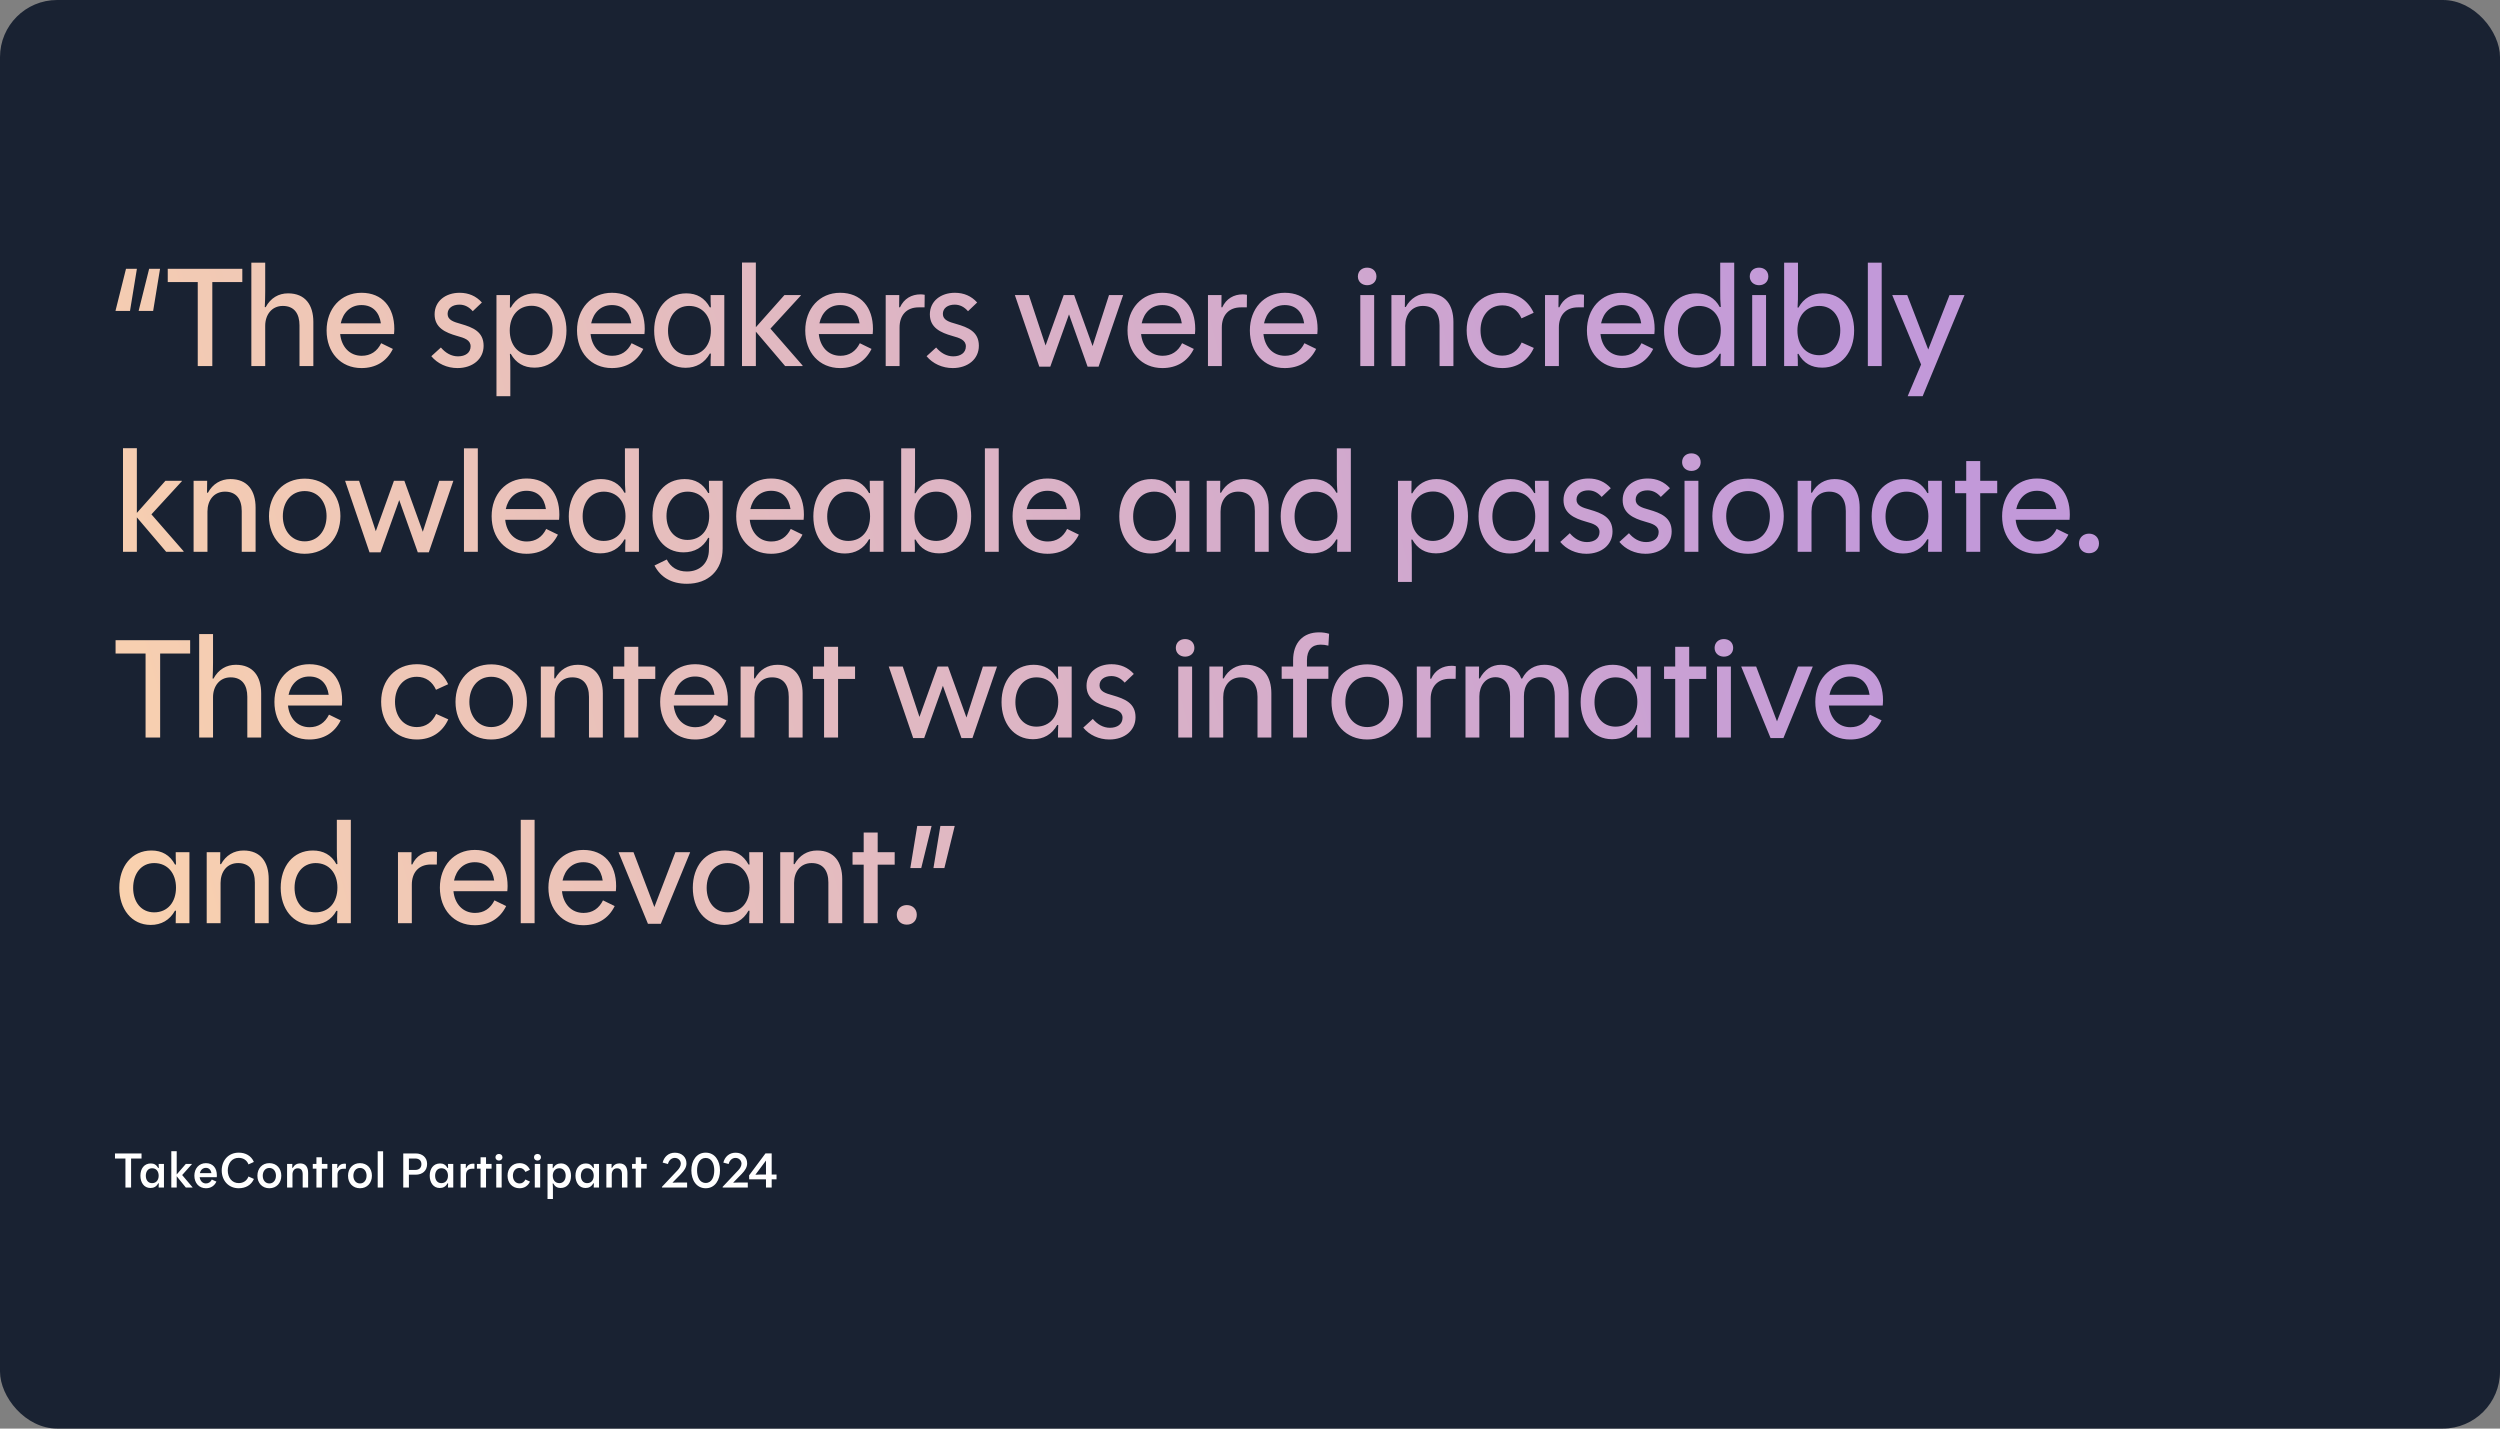
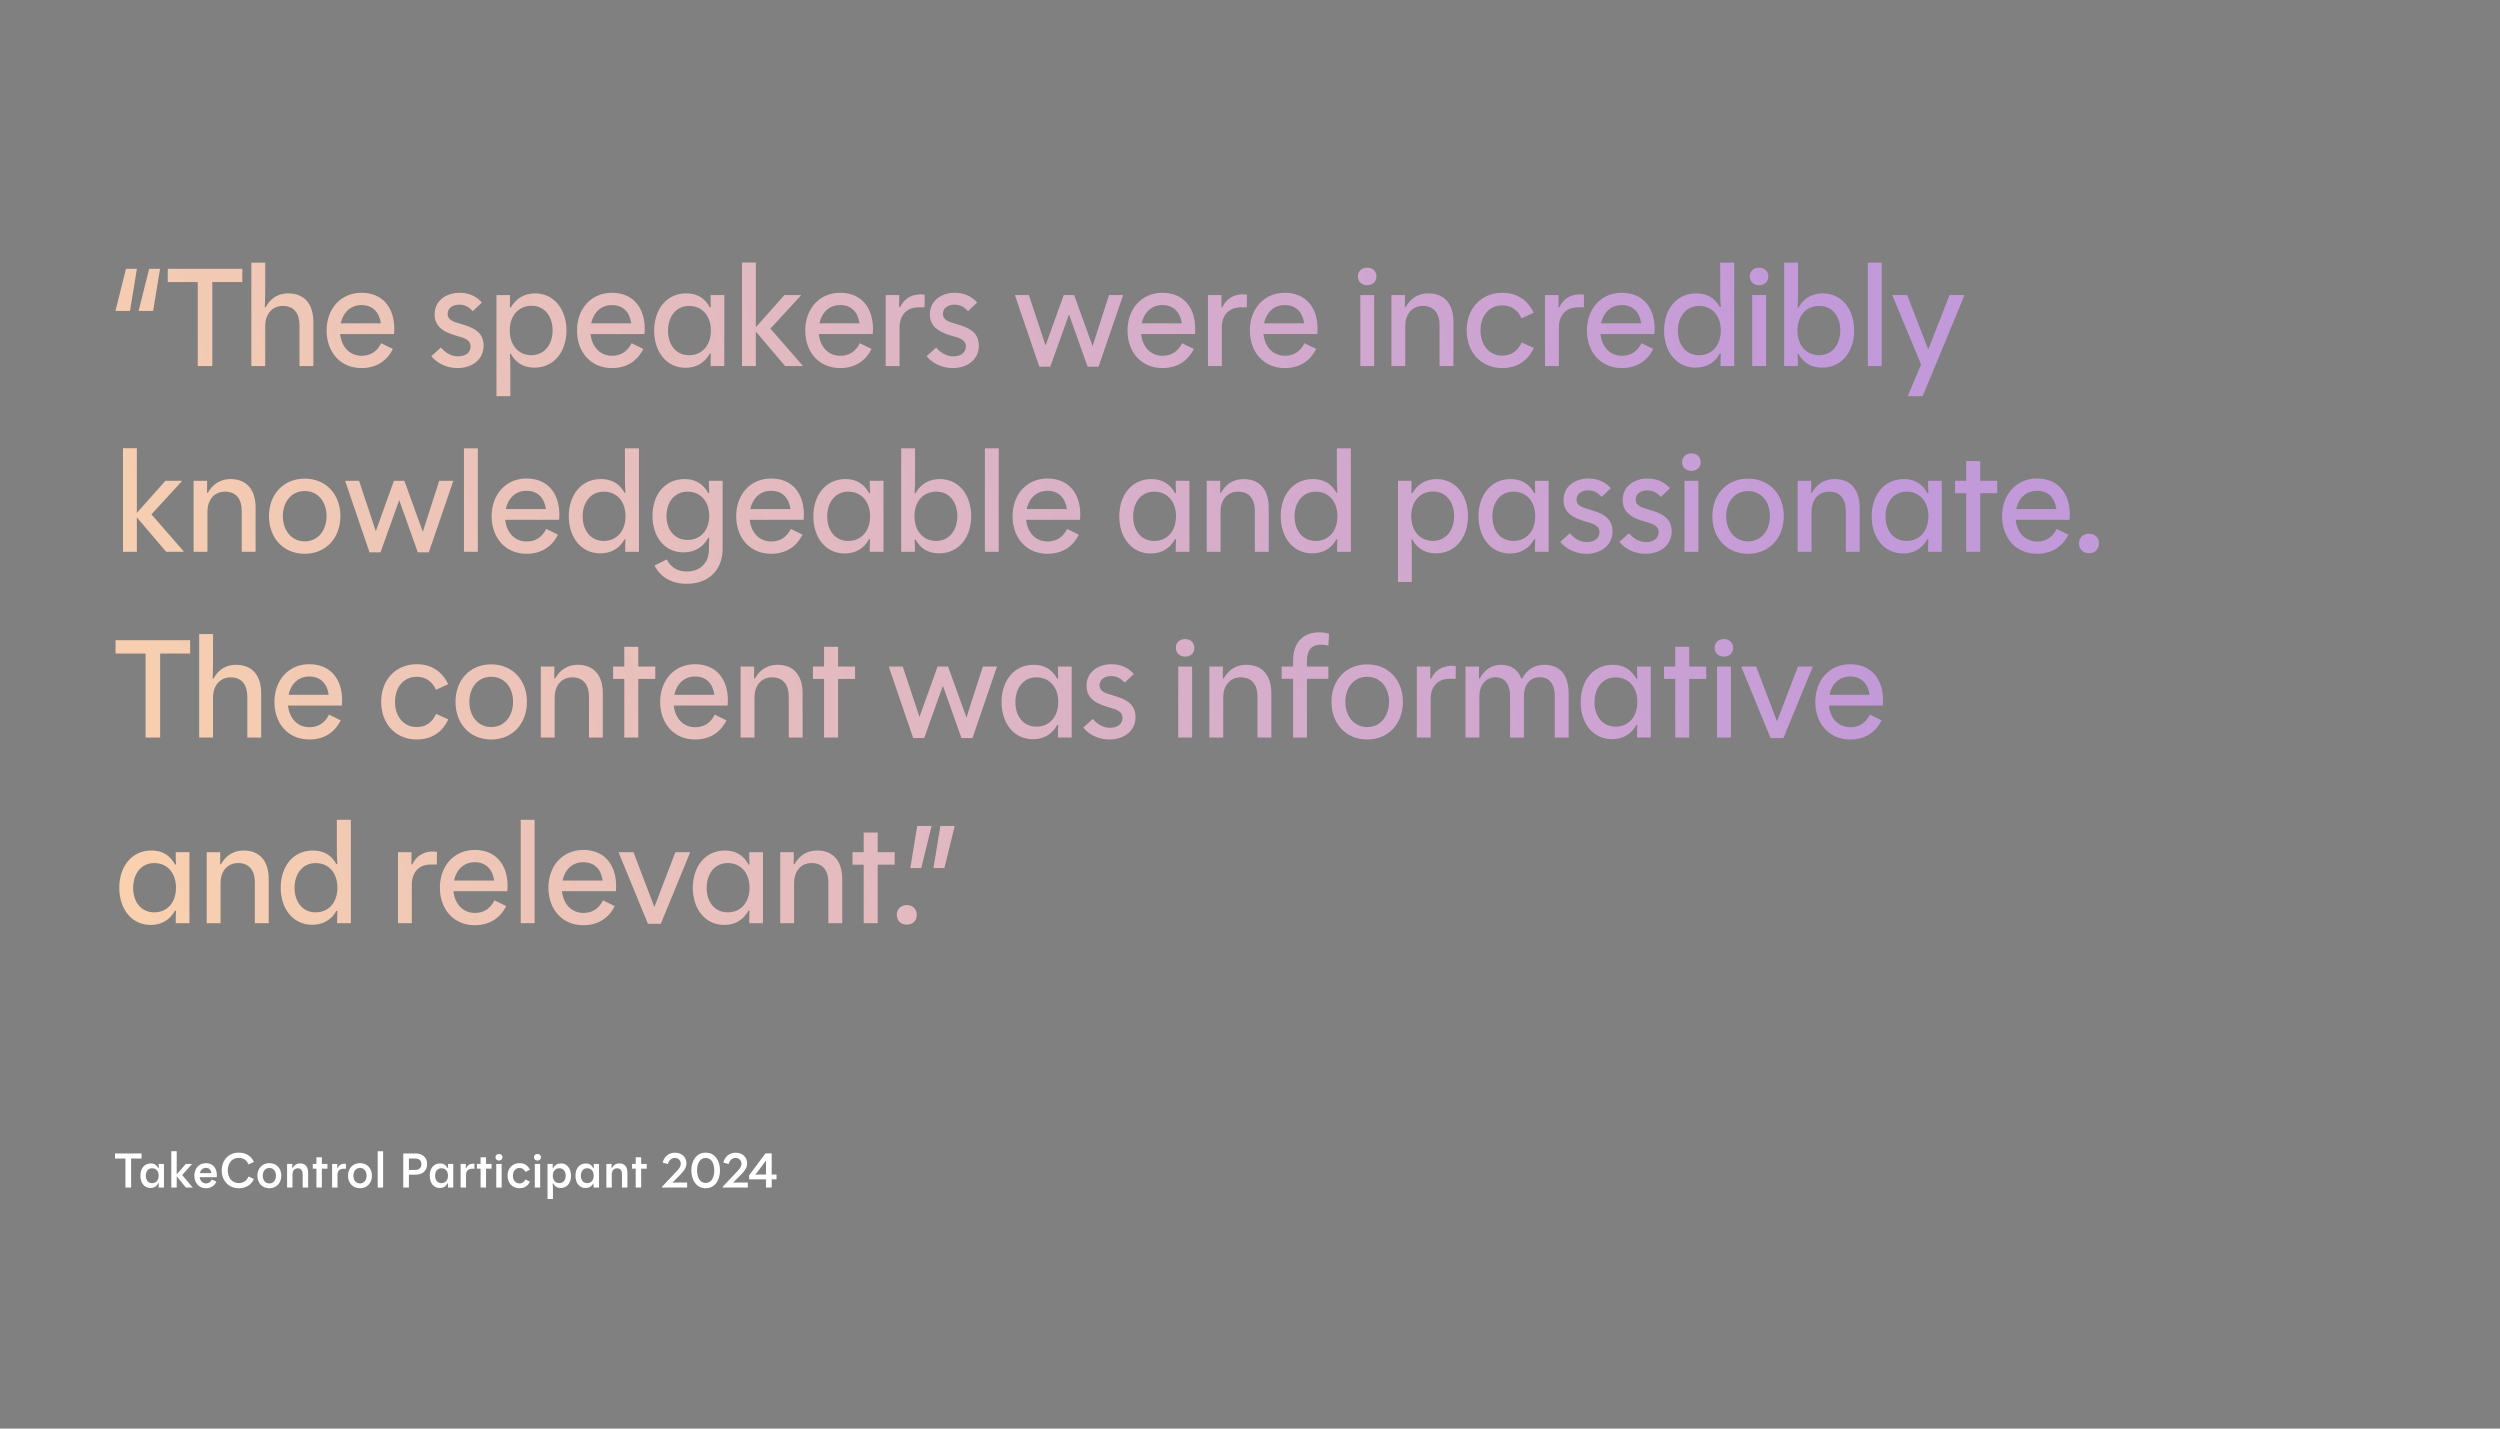
<svg xmlns="http://www.w3.org/2000/svg" width="700" height="400" viewBox="0 0 700 400" fill="none">
  <rect x="0" y="0" width="700" height="400" fill="#808080" stroke="none" />
-   <rect width="700" height="400" rx="16" fill="#192232" />
  <path d="M38.32 75.26V75.34L36.4 87.06H32.36V86.94L35.28 75.26H38.32ZM44.8 75.26V75.34L42.88 87.06H38.84V86.94L41.76 75.26H44.8ZM55.369 102.5V78.98H46.969V75.26H67.849V78.98H59.449V102.5H55.369ZM70.377 102.5V73.54H74.257V81.62C74.257 83.18 74.218 84.5 74.138 85.98L74.377 86.02C75.778 83.42 78.017 82.14 80.657 82.14C85.498 82.14 87.737 85.42 87.737 90.14V102.5H83.858V91.1C83.858 87.86 82.418 85.66 79.177 85.66C76.058 85.66 74.257 88.18 74.257 91.22V102.5H70.377ZM101.207 103.06C95.367 103.06 91.447 98.66 91.447 92.54C91.447 86.46 95.407 81.98 101.207 81.98C107.087 81.98 110.407 86.06 110.407 92.1C110.407 92.62 110.367 93.02 110.327 93.54H95.247C95.607 97.06 97.847 99.62 101.287 99.62C103.767 99.62 105.607 98.38 106.727 96.1L110.007 97.7C108.247 101.26 105.167 103.06 101.207 103.06ZM95.407 90.54H106.647C106.207 87.46 104.407 85.42 101.207 85.42C98.127 85.42 96.047 87.54 95.407 90.54ZM128.09 103.06C125.17 103.06 122.49 101.82 120.77 99.74L123.45 97.3C124.73 98.82 126.37 99.78 128.25 99.78C130.29 99.78 131.77 98.78 131.77 96.98C131.77 95.18 130.01 94.62 127.97 94.06C124.73 93.14 121.69 91.78 121.69 88.02C121.69 84.3 124.77 81.98 128.69 81.98C131.21 81.98 133.33 82.9 134.93 84.7L132.37 87.14C131.33 85.94 130.09 85.3 128.65 85.3C126.73 85.3 125.33 86.26 125.33 87.9C125.33 89.62 127.05 90.14 129.05 90.7C132.37 91.66 135.41 92.86 135.41 96.82C135.41 100.58 132.29 103.06 128.09 103.06ZM139.01 110.94V82.62H142.81C142.81 83.86 142.81 84.86 142.77 86.1L143.01 86.14C144.49 83.5 146.93 82.14 149.81 82.14C155.21 82.14 158.61 86.7 158.61 92.54C158.61 98.46 155.13 102.94 149.65 102.94C146.69 102.94 144.45 101.66 143.01 99.06L142.77 99.1C142.89 100.74 142.89 101.94 142.89 103.62V110.94H139.01ZM148.85 99.46C152.49 99.38 154.73 96.46 154.73 92.5C154.73 88.62 152.49 85.62 148.85 85.62C145.09 85.62 142.73 88.5 142.73 92.54C142.73 96.62 145.13 99.46 148.85 99.46ZM171.324 103.06C165.484 103.06 161.564 98.66 161.564 92.54C161.564 86.46 165.524 81.98 171.324 81.98C177.204 81.98 180.524 86.06 180.524 92.1C180.524 92.62 180.484 93.02 180.444 93.54H165.364C165.724 97.06 167.964 99.62 171.404 99.62C173.884 99.62 175.724 98.38 176.844 96.1L180.124 97.7C178.364 101.26 175.284 103.06 171.324 103.06ZM165.524 90.54H176.764C176.324 87.46 174.524 85.42 171.324 85.42C168.244 85.42 166.164 87.54 165.524 90.54ZM191.966 102.98C186.566 102.98 183.166 98.46 183.166 92.58C183.166 86.62 186.646 82.14 192.166 82.14C195.126 82.14 197.326 83.42 198.766 86.06H199.046C198.966 84.82 198.966 83.9 198.966 82.62H202.806V102.5H198.966C198.966 101.18 198.966 100.3 199.046 99.02L198.766 98.98C197.286 101.66 194.886 102.98 191.966 102.98ZM192.926 99.46C196.686 99.46 199.046 96.62 199.046 92.54C199.046 88.5 196.686 85.66 192.926 85.66C189.286 85.66 187.046 88.66 187.046 92.62C187.046 96.54 189.286 99.46 192.926 99.46ZM219.84 102.5L211.64 92.86V102.5H207.76V73.5H211.64V91.62L219.64 82.62H224.24V82.74L215.72 92.02L224.72 102.34V102.5H219.84ZM235.23 103.06C229.39 103.06 225.47 98.66 225.47 92.54C225.47 86.46 229.43 81.98 235.23 81.98C241.11 81.98 244.43 86.06 244.43 92.1C244.43 92.62 244.39 93.02 244.35 93.54H229.27C229.63 97.06 231.87 99.62 235.31 99.62C237.79 99.62 239.63 98.38 240.75 96.1L244.03 97.7C242.27 101.26 239.19 103.06 235.23 103.06ZM229.43 90.54H240.67C240.23 87.46 238.43 85.42 235.23 85.42C232.15 85.42 230.07 87.54 229.43 90.54ZM247.995 102.5V82.62H251.795C251.795 83.86 251.795 84.82 251.755 86.02L251.995 86.06C253.115 83.62 255.235 82.42 257.755 82.42C258.155 82.42 258.475 82.46 258.915 82.54L258.875 86.06C258.275 86.06 257.795 86.06 257.235 86.06C253.755 86.06 251.875 88.34 251.875 91.7V102.5H247.995ZM266.762 103.06C263.842 103.06 261.162 101.82 259.442 99.74L262.122 97.3C263.402 98.82 265.042 99.78 266.922 99.78C268.962 99.78 270.442 98.78 270.442 96.98C270.442 95.18 268.682 94.62 266.642 94.06C263.402 93.14 260.362 91.78 260.362 88.02C260.362 84.3 263.442 81.98 267.362 81.98C269.882 81.98 272.002 82.9 273.602 84.7L271.042 87.14C270.002 85.94 268.762 85.3 267.322 85.3C265.402 85.3 264.002 86.26 264.002 87.9C264.002 89.62 265.722 90.14 267.722 90.7C271.042 91.66 274.082 92.86 274.082 96.82C274.082 100.58 270.962 103.06 266.762 103.06ZM291.002 102.66L284.162 82.62H288.082L292.762 96.74L297.842 82.62H300.762L305.922 96.9L310.522 82.62H314.482L307.602 102.66H304.522L299.322 88.02L294.082 102.66H291.002ZM325.465 103.06C319.625 103.06 315.705 98.66 315.705 92.54C315.705 86.46 319.665 81.98 325.465 81.98C331.345 81.98 334.665 86.06 334.665 92.1C334.665 92.62 334.625 93.02 334.585 93.54H319.505C319.865 97.06 322.105 99.62 325.545 99.62C328.025 99.62 329.865 98.38 330.985 96.1L334.265 97.7C332.505 101.26 329.425 103.06 325.465 103.06ZM319.665 90.54H330.905C330.465 87.46 328.665 85.42 325.465 85.42C322.385 85.42 320.305 87.54 319.665 90.54ZM338.229 102.5V82.62H342.029C342.029 83.86 342.029 84.82 341.989 86.02L342.229 86.06C343.349 83.62 345.469 82.42 347.989 82.42C348.389 82.42 348.709 82.46 349.149 82.54L349.109 86.06C348.509 86.06 348.029 86.06 347.469 86.06C343.989 86.06 342.109 88.34 342.109 91.7V102.5H338.229ZM359.723 103.06C353.883 103.06 349.963 98.66 349.963 92.54C349.963 86.46 353.923 81.98 359.723 81.98C365.603 81.98 368.923 86.06 368.923 92.1C368.923 92.62 368.883 93.02 368.843 93.54H353.763C354.123 97.06 356.363 99.62 359.803 99.62C362.283 99.62 364.123 98.38 365.243 96.1L368.523 97.7C366.763 101.26 363.683 103.06 359.723 103.06ZM353.923 90.54H365.163C364.723 87.46 362.923 85.42 359.723 85.42C356.643 85.42 354.563 87.54 353.923 90.54ZM380.885 102.5V82.62H384.765V102.5H380.885ZM382.805 79.86C381.325 79.86 380.205 78.86 380.205 77.42C380.205 75.94 381.285 74.94 382.805 74.94C384.325 74.94 385.405 75.94 385.405 77.42C385.405 78.86 384.325 79.86 382.805 79.86ZM389.596 102.5V82.62H393.396C393.396 83.86 393.396 84.74 393.356 85.94L393.596 85.98C394.956 83.5 397.196 82.14 399.916 82.14C404.716 82.14 406.956 85.42 406.956 90.14V102.5H403.076V91.1C403.076 87.78 401.556 85.66 398.396 85.66C395.236 85.66 393.476 88.14 393.476 91.22V102.5H389.596ZM420.666 103.06C414.706 103.06 410.666 98.62 410.666 92.5C410.666 86.42 414.666 81.98 420.666 81.98C424.706 81.98 427.786 84.02 429.426 87.58L426.026 89.14C425.026 86.9 423.186 85.5 420.666 85.5C416.866 85.5 414.546 88.54 414.546 92.5C414.546 96.5 416.866 99.58 420.666 99.58C423.226 99.58 425.026 98.14 426.066 95.9L429.466 97.42C427.826 101.02 424.746 103.06 420.666 103.06ZM432.604 102.5V82.62H436.404C436.404 83.86 436.404 84.82 436.364 86.02L436.604 86.06C437.724 83.62 439.844 82.42 442.364 82.42C442.764 82.42 443.084 82.46 443.524 82.54L443.484 86.06C442.884 86.06 442.404 86.06 441.844 86.06C438.364 86.06 436.484 88.34 436.484 91.7V102.5H432.604ZM454.098 103.06C448.258 103.06 444.338 98.66 444.338 92.54C444.338 86.46 448.298 81.98 454.098 81.98C459.978 81.98 463.298 86.06 463.298 92.1C463.298 92.62 463.258 93.02 463.218 93.54H448.138C448.498 97.06 450.738 99.62 454.178 99.62C456.658 99.62 458.498 98.38 459.618 96.1L462.898 97.7C461.138 101.26 458.058 103.06 454.098 103.06ZM448.298 90.54H459.538C459.098 87.46 457.298 85.42 454.098 85.42C451.018 85.42 448.938 87.54 448.298 90.54ZM474.739 102.94C469.379 102.94 465.939 98.42 465.939 92.58C465.939 86.62 469.379 82.14 474.939 82.14C477.819 82.14 480.139 83.34 481.539 85.98L481.819 85.94C481.659 84.3 481.659 83.18 481.659 81.46V73.54H485.579V102.5H481.739C481.739 101.26 481.739 100.3 481.819 99.06L481.539 99.02C480.099 101.66 477.699 102.94 474.739 102.94ZM475.699 99.46C479.459 99.46 481.819 96.62 481.819 92.54C481.819 88.46 479.459 85.66 475.699 85.66C472.059 85.7 469.819 88.66 469.819 92.58C469.819 96.5 472.059 99.46 475.699 99.46ZM490.612 102.5V82.62H494.492V102.5H490.612ZM492.532 79.86C491.052 79.86 489.932 78.86 489.932 77.42C489.932 75.94 491.012 74.94 492.532 74.94C494.052 74.94 495.132 75.94 495.132 77.42C495.132 78.86 494.052 79.86 492.532 79.86ZM510.197 102.94C507.237 102.94 504.997 101.7 503.557 99.06L503.317 99.1C503.397 100.3 503.397 101.22 503.397 102.5H499.557V73.54H503.437V81.46C503.437 83.38 503.437 84.3 503.317 86.1L503.557 86.14C505.037 83.46 507.437 82.14 510.357 82.14C515.757 82.14 519.157 86.62 519.157 92.54C519.157 98.5 515.677 102.94 510.197 102.94ZM509.397 99.46C513.077 99.42 515.277 96.42 515.277 92.5C515.277 88.58 513.037 85.66 509.397 85.66C505.637 85.66 503.277 88.46 503.277 92.54C503.277 96.62 505.637 99.46 509.397 99.46ZM522.995 102.5V73.54H526.875V102.5H522.995ZM534.145 110.94L537.905 102.06L529.825 82.62H534.025L539.905 97.86L545.865 82.62H550.065L538.345 110.94H534.145ZM46.52 154.5L38.32 144.86V154.5H34.44V125.5H38.32V143.62L46.32 134.62H50.92V134.74L42.4 144.02L51.4 154.34V154.5H46.52ZM54.206 154.5V134.62H58.006C58.006 135.86 58.006 136.74 57.966 137.94L58.206 137.98C59.566 135.5 61.806 134.14 64.526 134.14C69.326 134.14 71.566 137.42 71.566 142.14V154.5H67.686V143.1C67.686 139.78 66.166 137.66 63.006 137.66C59.846 137.66 58.086 140.14 58.086 143.22V154.5H54.206ZM85.315 155.06C79.315 155.06 75.315 150.58 75.315 144.54C75.315 138.46 79.315 134.02 85.315 134.02C91.315 134.02 95.315 138.46 95.315 144.5C95.315 150.58 91.315 155.06 85.315 155.06ZM85.315 151.58C89.115 151.58 91.435 148.42 91.435 144.5C91.435 140.58 89.115 137.5 85.315 137.5C81.515 137.5 79.195 140.58 79.195 144.54C79.195 148.42 81.555 151.58 85.315 151.58ZM103.463 154.66L96.623 134.62H100.543L105.223 148.74L110.303 134.62H113.223L118.383 148.9L122.983 134.62H126.943L120.063 154.66H116.983L111.783 140.02L106.543 154.66H103.463ZM129.909 154.5V125.54H133.789V154.5H129.909ZM147.418 155.06C141.578 155.06 137.658 150.66 137.658 144.54C137.658 138.46 141.618 133.98 147.418 133.98C153.298 133.98 156.618 138.06 156.618 144.1C156.618 144.62 156.578 145.02 156.538 145.54H141.458C141.818 149.06 144.058 151.62 147.498 151.62C149.978 151.62 151.818 150.38 152.938 148.1L156.218 149.7C154.458 153.26 151.378 155.06 147.418 155.06ZM141.618 142.54H152.858C152.418 139.46 150.618 137.42 147.418 137.42C144.338 137.42 142.258 139.54 141.618 142.54ZM168.059 154.94C162.699 154.94 159.259 150.42 159.259 144.58C159.259 138.62 162.699 134.14 168.259 134.14C171.139 134.14 173.459 135.34 174.859 137.98L175.139 137.94C174.979 136.3 174.979 135.18 174.979 133.46V125.54H178.899V154.5H175.059C175.059 153.26 175.059 152.3 175.139 151.06L174.859 151.02C173.419 153.66 171.019 154.94 168.059 154.94ZM169.019 151.46C172.779 151.46 175.139 148.62 175.139 144.54C175.139 140.46 172.779 137.66 169.019 137.66C165.379 137.7 163.139 140.66 163.139 144.58C163.139 148.5 165.379 151.46 169.019 151.46ZM192.337 163.46C187.937 163.46 184.937 161.58 183.257 158.34L186.697 156.66C187.777 158.82 189.697 160.02 192.337 160.02C196.097 160.02 198.497 157.54 198.497 153.9C198.497 152.62 198.537 151.86 198.577 150.62L198.297 150.58C196.897 153.26 194.457 154.66 191.377 154.66C185.977 154.66 182.697 150.22 182.697 144.42C182.697 138.58 186.097 134.14 191.697 134.14C194.657 134.14 196.857 135.42 198.297 138.06L198.577 138.02C198.537 136.86 198.497 135.9 198.497 134.62H202.337V153.58C202.337 159.74 198.297 163.46 192.337 163.46ZM192.497 151.18C196.217 151.18 198.577 148.42 198.577 144.46C198.577 140.46 196.257 137.66 192.497 137.66C188.817 137.7 186.617 140.62 186.617 144.5C186.617 148.3 188.857 151.18 192.497 151.18ZM215.894 155.06C210.054 155.06 206.134 150.66 206.134 144.54C206.134 138.46 210.094 133.98 215.894 133.98C221.774 133.98 225.094 138.06 225.094 144.1C225.094 144.62 225.054 145.02 225.014 145.54H209.934C210.294 149.06 212.534 151.62 215.974 151.62C218.454 151.62 220.294 150.38 221.414 148.1L224.694 149.7C222.934 153.26 219.854 155.06 215.894 155.06ZM210.094 142.54H221.334C220.894 139.46 219.094 137.42 215.894 137.42C212.814 137.42 210.734 139.54 210.094 142.54ZM236.536 154.98C231.136 154.98 227.736 150.46 227.736 144.58C227.736 138.62 231.216 134.14 236.736 134.14C239.696 134.14 241.896 135.42 243.336 138.06H243.616C243.536 136.82 243.536 135.9 243.536 134.62H247.376V154.5H243.536C243.536 153.18 243.536 152.3 243.616 151.02L243.336 150.98C241.856 153.66 239.456 154.98 236.536 154.98ZM237.496 151.46C241.256 151.46 243.616 148.62 243.616 144.54C243.616 140.5 241.256 137.66 237.496 137.66C233.856 137.66 231.616 140.66 231.616 144.62C231.616 148.54 233.856 151.46 237.496 151.46ZM262.971 154.94C260.011 154.94 257.771 153.7 256.331 151.06L256.091 151.1C256.171 152.3 256.171 153.22 256.171 154.5H252.331V125.54H256.211V133.46C256.211 135.38 256.211 136.3 256.091 138.1L256.331 138.14C257.811 135.46 260.211 134.14 263.131 134.14C268.531 134.14 271.931 138.62 271.931 144.54C271.931 150.5 268.451 154.94 262.971 154.94ZM262.171 151.46C265.851 151.42 268.051 148.42 268.051 144.5C268.051 140.58 265.811 137.66 262.171 137.66C258.411 137.66 256.051 140.46 256.051 144.54C256.051 148.62 258.411 151.46 262.171 151.46ZM275.768 154.5V125.54H279.648V154.5H275.768ZM293.277 155.06C287.437 155.06 283.517 150.66 283.517 144.54C283.517 138.46 287.477 133.98 293.277 133.98C299.157 133.98 302.477 138.06 302.477 144.1C302.477 144.62 302.437 145.02 302.397 145.54H287.317C287.677 149.06 289.917 151.62 293.357 151.62C295.837 151.62 297.677 150.38 298.797 148.1L302.077 149.7C300.317 153.26 297.237 155.06 293.277 155.06ZM287.477 142.54H298.717C298.277 139.46 296.477 137.42 293.277 137.42C290.197 137.42 288.117 139.54 287.477 142.54ZM322.2 154.98C316.8 154.98 313.4 150.46 313.4 144.58C313.4 138.62 316.88 134.14 322.4 134.14C325.36 134.14 327.56 135.42 329 138.06H329.28C329.2 136.82 329.2 135.9 329.2 134.62H333.04V154.5H329.2C329.2 153.18 329.2 152.3 329.28 151.02L329 150.98C327.52 153.66 325.12 154.98 322.2 154.98ZM323.16 151.46C326.92 151.46 329.28 148.62 329.28 144.54C329.28 140.5 326.92 137.66 323.16 137.66C319.52 137.66 317.28 140.66 317.28 144.62C317.28 148.54 319.52 151.46 323.16 151.46ZM337.878 154.5V134.62H341.678C341.678 135.86 341.678 136.74 341.638 137.94L341.878 137.98C343.238 135.5 345.478 134.14 348.198 134.14C352.998 134.14 355.238 137.42 355.238 142.14V154.5H351.358V143.1C351.358 139.78 349.838 137.66 346.678 137.66C343.518 137.66 341.758 140.14 341.758 143.22V154.5H337.878ZM367.395 154.94C362.035 154.94 358.595 150.42 358.595 144.58C358.595 138.62 362.035 134.14 367.595 134.14C370.475 134.14 372.795 135.34 374.195 137.98L374.475 137.94C374.315 136.3 374.315 135.18 374.315 133.46V125.54H378.235V154.5H374.395C374.395 153.26 374.395 152.3 374.475 151.06L374.195 151.02C372.755 153.66 370.355 154.94 367.395 154.94ZM368.355 151.46C372.115 151.46 374.475 148.62 374.475 144.54C374.475 140.46 372.115 137.66 368.355 137.66C364.715 137.7 362.475 140.66 362.475 144.58C362.475 148.5 364.715 151.46 368.355 151.46ZM391.432 162.94V134.62H395.232C395.232 135.86 395.232 136.86 395.192 138.1L395.432 138.14C396.912 135.5 399.352 134.14 402.232 134.14C407.632 134.14 411.032 138.7 411.032 144.54C411.032 150.46 407.552 154.94 402.072 154.94C399.112 154.94 396.872 153.66 395.432 151.06L395.192 151.1C395.312 152.74 395.312 153.94 395.312 155.62V162.94H391.432ZM401.272 151.46C404.912 151.38 407.152 148.46 407.152 144.5C407.152 140.62 404.912 137.62 401.272 137.62C397.512 137.62 395.152 140.5 395.152 144.54C395.152 148.62 397.552 151.46 401.272 151.46ZM422.786 154.98C417.386 154.98 413.986 150.46 413.986 144.58C413.986 138.62 417.466 134.14 422.986 134.14C425.946 134.14 428.146 135.42 429.586 138.06H429.866C429.786 136.82 429.786 135.9 429.786 134.62H433.626V154.5H429.786C429.786 153.18 429.786 152.3 429.866 151.02L429.586 150.98C428.106 153.66 425.706 154.98 422.786 154.98ZM423.746 151.46C427.506 151.46 429.866 148.62 429.866 144.54C429.866 140.5 427.506 137.66 423.746 137.66C420.106 137.66 417.866 140.66 417.866 144.62C417.866 148.54 420.106 151.46 423.746 151.46ZM444.183 155.06C441.263 155.06 438.583 153.82 436.863 151.74L439.543 149.3C440.823 150.82 442.463 151.78 444.343 151.78C446.383 151.78 447.863 150.78 447.863 148.98C447.863 147.18 446.103 146.62 444.063 146.06C440.823 145.14 437.783 143.78 437.783 140.02C437.783 136.3 440.863 133.98 444.783 133.98C447.303 133.98 449.423 134.9 451.023 136.7L448.463 139.14C447.423 137.94 446.183 137.3 444.743 137.3C442.823 137.3 441.423 138.26 441.423 139.9C441.423 141.62 443.143 142.14 445.143 142.7C448.463 143.66 451.503 144.86 451.503 148.82C451.503 152.58 448.383 155.06 444.183 155.06ZM460.746 155.06C457.826 155.06 455.146 153.82 453.426 151.74L456.106 149.3C457.386 150.82 459.026 151.78 460.906 151.78C462.946 151.78 464.426 150.78 464.426 148.98C464.426 147.18 462.666 146.62 460.626 146.06C457.386 145.14 454.346 143.78 454.346 140.02C454.346 136.3 457.426 133.98 461.346 133.98C463.866 133.98 465.986 134.9 467.586 136.7L465.026 139.14C463.986 137.94 462.746 137.3 461.306 137.3C459.386 137.3 457.986 138.26 457.986 139.9C457.986 141.62 459.706 142.14 461.706 142.7C465.026 143.66 468.066 144.86 468.066 148.82C468.066 152.58 464.946 155.06 460.746 155.06ZM471.667 154.5V134.62H475.547V154.5H471.667ZM473.587 131.86C472.107 131.86 470.987 130.86 470.987 129.42C470.987 127.94 472.067 126.94 473.587 126.94C475.107 126.94 476.187 127.94 476.187 129.42C476.187 130.86 475.107 131.86 473.587 131.86ZM489.456 155.06C483.456 155.06 479.456 150.58 479.456 144.54C479.456 138.46 483.456 134.02 489.456 134.02C495.456 134.02 499.456 138.46 499.456 144.5C499.456 150.58 495.456 155.06 489.456 155.06ZM489.456 151.58C493.256 151.58 495.576 148.42 495.576 144.5C495.576 140.58 493.256 137.5 489.456 137.5C485.656 137.5 483.336 140.58 483.336 144.54C483.336 148.42 485.696 151.58 489.456 151.58ZM503.346 154.5V134.62H507.146C507.146 135.86 507.146 136.74 507.106 137.94L507.346 137.98C508.706 135.5 510.946 134.14 513.666 134.14C518.466 134.14 520.706 137.42 520.706 142.14V154.5H516.826V143.1C516.826 139.78 515.306 137.66 512.146 137.66C508.986 137.66 507.226 140.14 507.226 143.22V154.5H503.346ZM532.864 154.98C527.464 154.98 524.064 150.46 524.064 144.58C524.064 138.62 527.544 134.14 533.064 134.14C536.024 134.14 538.224 135.42 539.664 138.06H539.944C539.864 136.82 539.864 135.9 539.864 134.62H543.704V154.5H539.864C539.864 153.18 539.864 152.3 539.944 151.02L539.664 150.98C538.184 153.66 535.784 154.98 532.864 154.98ZM533.824 151.46C537.584 151.46 539.944 148.62 539.944 144.54C539.944 140.5 537.584 137.66 533.824 137.66C530.184 137.66 527.944 140.66 527.944 144.62C527.944 148.54 530.184 151.46 533.824 151.46ZM550.542 154.5V138.1H547.422V134.62H550.542V129.1H554.462V134.62H559.222V138.1H554.462V154.5H550.542ZM570.348 155.06C564.508 155.06 560.588 150.66 560.588 144.54C560.588 138.46 564.548 133.98 570.348 133.98C576.228 133.98 579.548 138.06 579.548 144.1C579.548 144.62 579.508 145.02 579.468 145.54H564.388C564.748 149.06 566.988 151.62 570.428 151.62C572.908 151.62 574.748 150.38 575.868 148.1L579.148 149.7C577.388 153.26 574.308 155.06 570.348 155.06ZM564.548 142.54H575.788C575.348 139.46 573.548 137.42 570.348 137.42C567.268 137.42 565.188 139.54 564.548 142.54ZM584.917 154.9C583.277 154.9 582.117 153.78 582.117 152.14C582.117 150.54 583.317 149.42 584.917 149.42C586.557 149.42 587.717 150.54 587.717 152.14C587.717 153.78 586.597 154.9 584.917 154.9ZM40.76 206.5V182.98H32.36V179.26H53.24V182.98H44.84V206.5H40.76ZM55.768 206.5V177.54H59.648V185.62C59.648 187.18 59.608 188.5 59.528 189.98L59.768 190.02C61.168 187.42 63.408 186.14 66.048 186.14C70.888 186.14 73.128 189.42 73.128 194.14V206.5H69.248V195.1C69.248 191.86 67.808 189.66 64.568 189.66C61.448 189.66 59.648 192.18 59.648 195.22V206.5H55.768ZM86.597 207.06C80.757 207.06 76.838 202.66 76.838 196.54C76.838 190.46 80.797 185.98 86.597 185.98C92.478 185.98 95.797 190.06 95.797 196.1C95.797 196.62 95.757 197.02 95.718 197.54H80.638C80.998 201.06 83.237 203.62 86.677 203.62C89.157 203.62 90.998 202.38 92.118 200.1L95.397 201.7C93.638 205.26 90.558 207.06 86.597 207.06ZM80.797 194.54H92.037C91.597 191.46 89.797 189.42 86.597 189.42C83.517 189.42 81.438 191.54 80.797 194.54ZM116.72 207.06C110.76 207.06 106.72 202.62 106.72 196.5C106.72 190.42 110.72 185.98 116.72 185.98C120.76 185.98 123.84 188.02 125.48 191.58L122.08 193.14C121.08 190.9 119.24 189.5 116.72 189.5C112.92 189.5 110.6 192.54 110.6 196.5C110.6 200.5 112.92 203.58 116.72 203.58C119.28 203.58 121.08 202.14 122.12 199.9L125.52 201.42C123.88 205.02 120.8 207.06 116.72 207.06ZM137.542 207.06C131.542 207.06 127.542 202.58 127.542 196.54C127.542 190.46 131.542 186.02 137.542 186.02C143.542 186.02 147.542 190.46 147.542 196.5C147.542 202.58 143.542 207.06 137.542 207.06ZM137.542 203.58C141.342 203.58 143.662 200.42 143.662 196.5C143.662 192.58 141.342 189.5 137.542 189.5C133.742 189.5 131.422 192.58 131.422 196.54C131.422 200.42 133.782 203.58 137.542 203.58ZM151.432 206.5V186.62H155.232C155.232 187.86 155.232 188.74 155.192 189.94L155.432 189.98C156.792 187.5 159.032 186.14 161.752 186.14C166.552 186.14 168.792 189.42 168.792 194.14V206.5H164.912V195.1C164.912 191.78 163.392 189.66 160.232 189.66C157.072 189.66 155.312 192.14 155.312 195.22V206.5H151.432ZM174.799 206.5V190.1H171.679V186.62H174.799V181.1H178.719V186.62H183.479V190.1H178.719V206.5H174.799ZM194.605 207.06C188.765 207.06 184.845 202.66 184.845 196.54C184.845 190.46 188.805 185.98 194.605 185.98C200.485 185.98 203.805 190.06 203.805 196.1C203.805 196.62 203.765 197.02 203.725 197.54H188.645C189.005 201.06 191.245 203.62 194.685 203.62C197.165 203.62 199.005 202.38 200.125 200.1L203.405 201.7C201.645 205.26 198.565 207.06 194.605 207.06ZM188.805 194.54H200.045C199.605 191.46 197.805 189.42 194.605 189.42C191.525 189.42 189.445 191.54 188.805 194.54ZM207.37 206.5V186.62H211.17C211.17 187.86 211.17 188.74 211.13 189.94L211.37 189.98C212.73 187.5 214.97 186.14 217.69 186.14C222.49 186.14 224.73 189.42 224.73 194.14V206.5H220.85V195.1C220.85 191.78 219.33 189.66 216.17 189.66C213.01 189.66 211.25 192.14 211.25 195.22V206.5H207.37ZM230.737 206.5V190.1H227.617V186.62H230.737V181.1H234.657V186.62H239.417V190.1H234.657V206.5H230.737ZM255.689 206.66L248.849 186.62H252.769L257.449 200.74L262.529 186.62H265.449L270.609 200.9L275.209 186.62H279.169L272.289 206.66H269.209L264.009 192.02L258.769 206.66H255.689ZM289.231 206.98C283.831 206.98 280.431 202.46 280.431 196.58C280.431 190.62 283.911 186.14 289.431 186.14C292.391 186.14 294.591 187.42 296.031 190.06H296.311C296.231 188.82 296.231 187.9 296.231 186.62H300.071V206.5H296.231C296.231 205.18 296.231 204.3 296.311 203.02L296.031 202.98C294.551 205.66 292.151 206.98 289.231 206.98ZM290.191 203.46C293.951 203.46 296.311 200.62 296.311 196.54C296.311 192.5 293.951 189.66 290.191 189.66C286.551 189.66 284.311 192.66 284.311 196.62C284.311 200.54 286.551 203.46 290.191 203.46ZM310.629 207.06C307.709 207.06 305.029 205.82 303.309 203.74L305.989 201.3C307.269 202.82 308.909 203.78 310.789 203.78C312.829 203.78 314.309 202.78 314.309 200.98C314.309 199.18 312.549 198.62 310.509 198.06C307.269 197.14 304.229 195.78 304.229 192.02C304.229 188.3 307.309 185.98 311.229 185.98C313.749 185.98 315.869 186.9 317.469 188.7L314.909 191.14C313.869 189.94 312.629 189.3 311.189 189.3C309.269 189.3 307.869 190.26 307.869 191.9C307.869 193.62 309.589 194.14 311.589 194.7C314.909 195.66 317.949 196.86 317.949 200.82C317.949 204.58 314.829 207.06 310.629 207.06ZM329.909 206.5V186.62H333.789V206.5H329.909ZM331.829 183.86C330.349 183.86 329.229 182.86 329.229 181.42C329.229 179.94 330.309 178.94 331.829 178.94C333.349 178.94 334.429 179.94 334.429 181.42C334.429 182.86 333.349 183.86 331.829 183.86ZM338.62 206.5V186.62H342.42C342.42 187.86 342.42 188.74 342.38 189.94L342.62 189.98C343.98 187.5 346.22 186.14 348.94 186.14C353.74 186.14 355.98 189.42 355.98 194.14V206.5H352.1V195.1C352.1 191.78 350.58 189.66 347.42 189.66C344.26 189.66 342.5 192.14 342.5 195.22V206.5H338.62ZM362.067 206.5V190.06H358.867V186.62H362.067V184.9C362.067 179.9 364.907 177.06 369.307 177.06C370.347 177.06 371.227 177.18 372.147 177.46L371.947 180.78C371.187 180.58 370.467 180.5 369.747 180.5C367.347 180.5 365.947 182.02 365.947 184.86V186.62H371.947V190.06H365.947V206.5H362.067ZM382.815 207.06C376.815 207.06 372.815 202.58 372.815 196.54C372.815 190.46 376.815 186.02 382.815 186.02C388.815 186.02 392.815 190.46 392.815 196.5C392.815 202.58 388.815 207.06 382.815 207.06ZM382.815 203.58C386.615 203.58 388.935 200.42 388.935 196.5C388.935 192.58 386.615 189.5 382.815 189.5C379.015 189.5 376.695 192.58 376.695 196.54C376.695 200.42 379.055 203.58 382.815 203.58ZM396.706 206.5V186.62H400.506C400.506 187.86 400.506 188.82 400.466 190.02L400.706 190.06C401.826 187.62 403.946 186.42 406.466 186.42C406.866 186.42 407.186 186.46 407.626 186.54L407.586 190.06C406.986 190.06 406.506 190.06 405.946 190.06C402.466 190.06 400.586 192.34 400.586 195.7V206.5H396.706ZM410.338 206.5V186.62H414.138C414.138 187.86 414.138 188.7 414.098 189.94L414.338 189.98C415.658 187.54 417.618 186.14 420.298 186.14C423.138 186.14 425.098 187.58 425.938 189.98H426.218C427.538 187.46 429.698 186.14 432.418 186.14C437.258 186.14 439.218 189.54 439.218 194.22V206.5H435.338V194.9C435.338 191.74 433.978 189.62 431.138 189.62C428.178 189.62 426.698 191.98 426.698 194.94V206.5H422.818V194.9C422.818 191.74 421.418 189.62 418.738 189.62C415.938 189.62 414.218 192.02 414.218 194.98V206.5H410.338ZM451.38 206.98C445.98 206.98 442.58 202.46 442.58 196.58C442.58 190.62 446.06 186.14 451.58 186.14C454.54 186.14 456.74 187.42 458.18 190.06H458.46C458.38 188.82 458.38 187.9 458.38 186.62H462.22V206.5H458.38C458.38 205.18 458.38 204.3 458.46 203.02L458.18 202.98C456.7 205.66 454.3 206.98 451.38 206.98ZM452.34 203.46C456.1 203.46 458.46 200.62 458.46 196.54C458.46 192.5 456.1 189.66 452.34 189.66C448.7 189.66 446.46 192.66 446.46 196.62C446.46 200.54 448.7 203.46 452.34 203.46ZM469.057 206.5V190.1H465.937V186.62H469.057V181.1H472.977V186.62H477.737V190.1H472.977V206.5H469.057ZM480.768 206.5V186.62H484.648V206.5H480.768ZM482.688 183.86C481.208 183.86 480.088 182.86 480.088 181.42C480.088 179.94 481.168 178.94 482.688 178.94C484.208 178.94 485.288 179.94 485.288 181.42C485.288 182.86 484.208 183.86 482.688 183.86ZM495.759 206.66L487.559 186.7V186.62H491.719L497.559 201.98L503.439 186.62H507.559V186.7L499.359 206.66H495.759ZM518.043 207.06C512.203 207.06 508.283 202.66 508.283 196.54C508.283 190.46 512.243 185.98 518.043 185.98C523.923 185.98 527.243 190.06 527.243 196.1C527.243 196.62 527.203 197.02 527.163 197.54H512.083C512.443 201.06 514.683 203.62 518.123 203.62C520.603 203.62 522.443 202.38 523.563 200.1L526.843 201.7C525.083 205.26 522.003 207.06 518.043 207.06ZM512.243 194.54H523.483C523.043 191.46 521.243 189.42 518.043 189.42C514.963 189.42 512.883 191.54 512.243 194.54ZM42.2 258.98C36.8 258.98 33.4 254.46 33.4 248.58C33.4 242.62 36.88 238.14 42.4 238.14C45.36 238.14 47.56 239.42 49 242.06H49.28C49.2 240.82 49.2 239.9 49.2 238.62H53.04V258.5H49.2C49.2 257.18 49.2 256.3 49.28 255.02L49 254.98C47.52 257.66 45.12 258.98 42.2 258.98ZM43.16 255.46C46.92 255.46 49.28 252.62 49.28 248.54C49.28 244.5 46.92 241.66 43.16 241.66C39.52 241.66 37.28 244.66 37.28 248.62C37.28 252.54 39.52 255.46 43.16 255.46ZM57.877 258.5V238.62H61.678C61.678 239.86 61.678 240.74 61.638 241.94L61.877 241.98C63.237 239.5 65.478 238.14 68.198 238.14C72.998 238.14 75.237 241.42 75.237 246.14V258.5H71.358V247.1C71.358 243.78 69.838 241.66 66.677 241.66C63.517 241.66 61.758 244.14 61.758 247.22V258.5H57.877ZM87.395 258.94C82.035 258.94 78.595 254.42 78.595 248.58C78.595 242.62 82.035 238.14 87.595 238.14C90.475 238.14 92.795 239.34 94.195 241.98L94.475 241.94C94.315 240.3 94.315 239.18 94.315 237.46V229.54H98.235V258.5H94.395C94.395 257.26 94.395 256.3 94.475 255.06L94.195 255.02C92.755 257.66 90.355 258.94 87.395 258.94ZM88.355 255.46C92.115 255.46 94.475 252.62 94.475 248.54C94.475 244.46 92.115 241.66 88.355 241.66C84.715 241.7 82.475 244.66 82.475 248.58C82.475 252.5 84.715 255.46 88.355 255.46ZM111.432 258.5V238.62H115.232C115.232 239.86 115.232 240.82 115.192 242.02L115.432 242.06C116.552 239.62 118.672 238.42 121.192 238.42C121.592 238.42 121.912 238.46 122.352 238.54L122.312 242.06C121.712 242.06 121.232 242.06 120.672 242.06C117.192 242.06 115.312 244.34 115.312 247.7V258.5H111.432ZM132.926 259.06C127.086 259.06 123.166 254.66 123.166 248.54C123.166 242.46 127.126 237.98 132.926 237.98C138.806 237.98 142.126 242.06 142.126 248.1C142.126 248.62 142.086 249.02 142.046 249.54H126.966C127.326 253.06 129.566 255.62 133.006 255.62C135.486 255.62 137.326 254.38 138.446 252.1L141.726 253.7C139.966 257.26 136.886 259.06 132.926 259.06ZM127.126 246.54H138.366C137.926 243.46 136.126 241.42 132.926 241.42C129.846 241.42 127.766 243.54 127.126 246.54ZM145.807 258.5V229.54H149.687V258.5H145.807ZM163.316 259.06C157.476 259.06 153.556 254.66 153.556 248.54C153.556 242.46 157.516 237.98 163.316 237.98C169.196 237.98 172.516 242.06 172.516 248.1C172.516 248.62 172.476 249.02 172.436 249.54H157.356C157.716 253.06 159.956 255.62 163.396 255.62C165.876 255.62 167.716 254.38 168.836 252.1L172.116 253.7C170.356 257.26 167.276 259.06 163.316 259.06ZM157.516 246.54H168.756C168.316 243.46 166.516 241.42 163.316 241.42C160.236 241.42 158.156 243.54 157.516 246.54ZM181.423 258.66L173.223 238.7V238.62H177.383L183.223 253.98L189.103 238.62H193.223V238.7L185.023 258.66H181.423ZM202.786 258.98C197.386 258.98 193.986 254.46 193.986 248.58C193.986 242.62 197.466 238.14 202.986 238.14C205.946 238.14 208.146 239.42 209.586 242.06H209.866C209.786 240.82 209.786 239.9 209.786 238.62H213.626V258.5H209.786C209.786 257.18 209.786 256.3 209.866 255.02L209.586 254.98C208.106 257.66 205.706 258.98 202.786 258.98ZM203.746 255.46C207.506 255.46 209.866 252.62 209.866 248.54C209.866 244.5 207.506 241.66 203.746 241.66C200.106 241.66 197.866 244.66 197.866 248.62C197.866 252.54 200.106 255.46 203.746 255.46ZM218.463 258.5V238.62H222.263C222.263 239.86 222.263 240.74 222.223 241.94L222.463 241.98C223.823 239.5 226.063 238.14 228.783 238.14C233.583 238.14 235.823 241.42 235.823 246.14V258.5H231.943V247.1C231.943 243.78 230.423 241.66 227.263 241.66C224.103 241.66 222.343 244.14 222.343 247.22V258.5H218.463ZM241.831 258.5V242.1H238.711V238.62H241.831V233.1H245.751V238.62H250.511V242.1H245.751V258.5H241.831ZM253.901 258.9C252.261 258.9 251.101 257.78 251.101 256.14C251.101 254.54 252.301 253.42 253.901 253.42C255.541 253.42 256.701 254.54 256.701 256.14C256.701 257.78 255.581 258.9 253.901 258.9ZM261.386 243.06V242.94L263.306 231.26H267.306V231.34L264.426 243.06H261.386ZM254.906 243.06V242.94L256.826 231.26H260.826V231.34L257.946 243.06H254.906Z" fill="url(#paint0_linear_1559_6486)" />
-   <path d="M35.122 332.5V324.38H32.196V322.966H39.63V324.38H36.704V332.5H35.122ZM42.115 332.64C40.309 332.64 39.315 331.086 39.315 329.196C39.315 327.25 40.337 325.766 42.241 325.766C43.137 325.766 43.809 326.158 44.313 327.054L44.467 327.026C44.425 326.634 44.425 326.298 44.425 325.906H45.909V332.5H44.425C44.425 332.094 44.425 331.744 44.467 331.352L44.313 331.31C43.809 332.262 43.067 332.64 42.115 332.64ZM42.577 331.282C43.739 331.282 44.425 330.414 44.425 329.196C44.425 327.964 43.739 327.11 42.577 327.11C41.457 327.11 40.827 328.006 40.827 329.21C40.827 330.4 41.457 331.282 42.577 331.282ZM52.026 332.5L49.478 329.35V332.5H47.966V322.336H49.478V328.846L52.026 325.906H53.734V325.962L51.004 329.014L53.916 332.444V332.5H52.026ZM57.656 332.71C55.738 332.71 54.422 331.24 54.422 329.196C54.422 327.18 55.724 325.682 57.656 325.682C59.588 325.682 60.722 327.054 60.722 329.07C60.722 329.266 60.708 329.42 60.694 329.616H55.906C56.046 330.624 56.69 331.366 57.656 331.366C58.426 331.366 58.986 330.96 59.308 330.274L60.596 330.848C60.036 332.066 59 332.71 57.656 332.71ZM55.962 328.482H59.21C59.056 327.614 58.552 326.998 57.656 326.998C56.76 326.998 56.172 327.614 55.962 328.482ZM66.829 332.71C64.015 332.71 62.083 330.582 62.083 327.726C62.083 324.87 64.015 322.742 66.829 322.742C68.747 322.742 70.343 323.61 71.085 325.346L69.573 326.032C69.125 324.842 68.103 324.198 66.829 324.198C64.939 324.184 63.777 325.738 63.777 327.726C63.777 329.714 64.939 331.268 66.829 331.268C68.117 331.268 69.125 330.61 69.573 329.42L71.099 330.106C70.343 331.842 68.761 332.71 66.829 332.71ZM75.418 332.71C73.416 332.71 72.072 331.24 72.072 329.21C72.072 327.166 73.416 325.682 75.418 325.682C77.434 325.682 78.764 327.152 78.764 329.196C78.764 331.226 77.434 332.71 75.418 332.71ZM75.418 331.366C76.58 331.366 77.266 330.414 77.266 329.196C77.266 327.978 76.58 327.026 75.418 327.026C74.27 327.026 73.57 327.978 73.57 329.21C73.57 330.414 74.27 331.366 75.418 331.366ZM80.382 332.5V325.906H81.852C81.852 326.284 81.852 326.606 81.824 326.984L81.964 327.012C82.454 326.144 83.168 325.752 84.022 325.752C85.576 325.752 86.276 326.788 86.276 328.412V332.5H84.75V328.804C84.75 327.754 84.33 327.124 83.378 327.124C82.426 327.124 81.894 327.866 81.894 328.818V332.5H80.382ZM88.598 332.5V327.222H87.576V325.906H88.598V324.03H90.124V325.906H91.678V327.222H90.124V332.5H88.598ZM92.987 332.5V325.906H94.457C94.457 326.298 94.457 326.634 94.429 327.026L94.569 327.054C94.933 326.2 95.647 325.822 96.473 325.822C96.613 325.822 96.711 325.836 96.865 325.864L96.851 327.25C96.641 327.25 96.417 327.25 96.193 327.25C95.101 327.25 94.499 327.866 94.499 328.944V332.5H92.987ZM100.793 332.71C98.791 332.71 97.447 331.24 97.447 329.21C97.447 327.166 98.791 325.682 100.793 325.682C102.809 325.682 104.139 327.152 104.139 329.196C104.139 331.226 102.809 332.71 100.793 332.71ZM100.793 331.366C101.955 331.366 102.641 330.414 102.641 329.196C102.641 327.978 101.955 327.026 100.793 327.026C99.645 327.026 98.945 327.978 98.945 329.21C98.945 330.414 99.645 331.366 100.793 331.366ZM105.757 332.5V322.35H107.269V332.5H105.757ZM112.912 332.5V322.966H116.412C118.288 322.966 119.59 324.128 119.59 325.892C119.59 327.796 118.316 328.916 116.342 328.916H114.494V332.5H112.912ZM114.494 327.586H116.23C117.434 327.586 117.994 326.9 117.994 325.976C117.994 325.066 117.476 324.38 116.23 324.38H114.494V327.586ZM123.12 332.64C121.314 332.64 120.32 331.086 120.32 329.196C120.32 327.25 121.342 325.766 123.246 325.766C124.142 325.766 124.814 326.158 125.318 327.054L125.472 327.026C125.43 326.634 125.43 326.298 125.43 325.906H126.914V332.5H125.43C125.43 332.094 125.43 331.744 125.472 331.352L125.318 331.31C124.814 332.262 124.072 332.64 123.12 332.64ZM123.582 331.282C124.744 331.282 125.43 330.414 125.43 329.196C125.43 327.964 124.744 327.11 123.582 327.11C122.462 327.11 121.832 328.006 121.832 329.21C121.832 330.4 122.462 331.282 123.582 331.282ZM128.972 332.5V325.906H130.442C130.442 326.298 130.442 326.634 130.414 327.026L130.554 327.054C130.918 326.2 131.632 325.822 132.458 325.822C132.598 325.822 132.696 325.836 132.85 325.864L132.836 327.25C132.626 327.25 132.402 327.25 132.178 327.25C131.086 327.25 130.484 327.866 130.484 328.944V332.5H128.972ZM134.562 332.5V327.222H133.54V325.906H134.562V324.03H136.088V325.906H137.642V327.222H136.088V332.5H134.562ZM138.952 332.5V325.906H140.464V332.5H138.952ZM139.708 324.954C139.148 324.954 138.728 324.59 138.728 324.03C138.728 323.47 139.148 323.106 139.708 323.106C140.254 323.106 140.688 323.47 140.688 324.03C140.688 324.59 140.254 324.954 139.708 324.954ZM145.473 332.71C143.471 332.71 142.113 331.24 142.113 329.196C142.113 327.166 143.471 325.682 145.473 325.682C146.817 325.682 147.839 326.34 148.385 327.544L147.111 328.132C146.789 327.446 146.243 327.026 145.473 327.026C144.311 327.026 143.611 327.978 143.611 329.196C143.611 330.414 144.325 331.366 145.473 331.366C146.243 331.366 146.789 330.946 147.111 330.26L148.399 330.848C147.839 332.052 146.817 332.71 145.473 332.71ZM149.739 332.5V325.906H151.251V332.5H149.739ZM150.495 324.954C149.935 324.954 149.515 324.59 149.515 324.03C149.515 323.47 149.935 323.106 150.495 323.106C151.041 323.106 151.475 323.47 151.475 324.03C151.475 324.59 151.041 324.954 150.495 324.954ZM153.307 335.72V325.906H154.777C154.777 326.312 154.777 326.648 154.749 327.054L154.889 327.082C155.393 326.144 156.149 325.752 157.087 325.752C158.879 325.752 159.887 327.334 159.887 329.224C159.887 331.142 158.865 332.64 156.961 332.64C156.065 332.64 155.393 332.262 154.889 331.352L154.749 331.38C154.819 332.052 154.819 332.57 154.819 333.242V335.72H153.307ZM156.639 331.282C157.731 331.268 158.389 330.386 158.389 329.182C158.389 328.006 157.745 327.11 156.639 327.11C155.477 327.11 154.777 327.992 154.777 329.196C154.777 330.428 155.477 331.282 156.639 331.282ZM163.931 332.64C162.125 332.64 161.131 331.086 161.131 329.196C161.131 327.25 162.153 325.766 164.057 325.766C164.953 325.766 165.625 326.158 166.129 327.054L166.283 327.026C166.241 326.634 166.241 326.298 166.241 325.906H167.725V332.5H166.241C166.241 332.094 166.241 331.744 166.283 331.352L166.129 331.31C165.625 332.262 164.883 332.64 163.931 332.64ZM164.393 331.282C165.555 331.282 166.241 330.414 166.241 329.196C166.241 327.964 165.555 327.11 164.393 327.11C163.273 327.11 162.643 328.006 162.643 329.21C162.643 330.4 163.273 331.282 164.393 331.282ZM169.782 332.5V325.906H171.252C171.252 326.284 171.252 326.606 171.224 326.984L171.364 327.012C171.854 326.144 172.568 325.752 173.422 325.752C174.976 325.752 175.676 326.788 175.676 328.412V332.5H174.15V328.804C174.15 327.754 173.73 327.124 172.778 327.124C171.826 327.124 171.294 327.866 171.294 328.818V332.5H169.782ZM177.998 332.5V327.222H176.976V325.906H177.998V324.03H179.524V325.906H181.078V327.222H179.524V332.5H177.998ZM185.374 332.5L185.318 332.346L189.7 327.698C190.232 327.138 190.624 326.494 190.624 325.822C190.624 324.94 189.91 324.212 188.944 324.212C188.076 324.212 187.292 324.828 187.026 325.92L185.542 325.528C185.934 323.946 187.152 322.756 188.972 322.756C190.96 322.756 192.206 324.044 192.206 325.724C192.206 326.802 191.646 327.712 190.68 328.706C189.882 329.518 189.084 330.33 188.272 331.156C188.832 331.128 189.392 331.1 190.106 331.1H192.388V332.5H185.374ZM197.597 332.71C194.965 332.71 193.579 330.372 193.579 327.698C193.579 325.038 194.979 322.742 197.597 322.742C200.201 322.742 201.601 325.038 201.601 327.698C201.601 330.386 200.215 332.71 197.597 332.71ZM197.597 331.226C199.319 331.226 199.991 329.504 199.991 327.698C199.991 325.92 199.291 324.226 197.597 324.226C195.875 324.226 195.175 325.92 195.175 327.698C195.175 329.504 195.875 331.226 197.597 331.226ZM202.368 332.5L202.312 332.346L206.694 327.698C207.226 327.138 207.618 326.494 207.618 325.822C207.618 324.94 206.904 324.212 205.938 324.212C205.07 324.212 204.286 324.828 204.02 325.92L202.536 325.528C202.928 323.946 204.146 322.756 205.966 322.756C207.954 322.756 209.2 324.044 209.2 325.724C209.2 326.802 208.64 327.712 207.674 328.706C206.876 329.518 206.078 330.33 205.266 331.156C205.826 331.128 206.386 331.1 207.1 331.1H209.382V332.5H202.368ZM214.475 332.5V330.204H209.771L209.743 329.112L214.335 322.952H216.071V328.874H217.429V330.204H216.071V332.5H214.475ZM214.475 328.874V324.954L211.507 328.93C211.927 328.888 212.347 328.874 212.795 328.874H214.475Z" fill="white" />
+   <path d="M35.122 332.5V324.38H32.196V322.966H39.63V324.38H36.704V332.5H35.122ZM42.115 332.64C40.309 332.64 39.315 331.086 39.315 329.196C39.315 327.25 40.337 325.766 42.241 325.766C43.137 325.766 43.809 326.158 44.313 327.054L44.467 327.026C44.425 326.634 44.425 326.298 44.425 325.906H45.909V332.5H44.425C44.425 332.094 44.425 331.744 44.467 331.352L44.313 331.31C43.809 332.262 43.067 332.64 42.115 332.64ZM42.577 331.282C43.739 331.282 44.425 330.414 44.425 329.196C44.425 327.964 43.739 327.11 42.577 327.11C41.457 327.11 40.827 328.006 40.827 329.21C40.827 330.4 41.457 331.282 42.577 331.282ZM52.026 332.5L49.478 329.35V332.5H47.966V322.336H49.478V328.846L52.026 325.906H53.734V325.962L51.004 329.014L53.916 332.444V332.5H52.026ZM57.656 332.71C55.738 332.71 54.422 331.24 54.422 329.196C54.422 327.18 55.724 325.682 57.656 325.682C59.588 325.682 60.722 327.054 60.722 329.07C60.722 329.266 60.708 329.42 60.694 329.616H55.906C56.046 330.624 56.69 331.366 57.656 331.366C58.426 331.366 58.986 330.96 59.308 330.274L60.596 330.848C60.036 332.066 59 332.71 57.656 332.71ZM55.962 328.482H59.21C59.056 327.614 58.552 326.998 57.656 326.998C56.76 326.998 56.172 327.614 55.962 328.482ZM66.829 332.71C64.015 332.71 62.083 330.582 62.083 327.726C62.083 324.87 64.015 322.742 66.829 322.742C68.747 322.742 70.343 323.61 71.085 325.346L69.573 326.032C69.125 324.842 68.103 324.198 66.829 324.198C64.939 324.184 63.777 325.738 63.777 327.726C63.777 329.714 64.939 331.268 66.829 331.268C68.117 331.268 69.125 330.61 69.573 329.42L71.099 330.106C70.343 331.842 68.761 332.71 66.829 332.71ZM75.418 332.71C73.416 332.71 72.072 331.24 72.072 329.21C72.072 327.166 73.416 325.682 75.418 325.682C77.434 325.682 78.764 327.152 78.764 329.196C78.764 331.226 77.434 332.71 75.418 332.71ZM75.418 331.366C76.58 331.366 77.266 330.414 77.266 329.196C77.266 327.978 76.58 327.026 75.418 327.026C74.27 327.026 73.57 327.978 73.57 329.21C73.57 330.414 74.27 331.366 75.418 331.366ZM80.382 332.5V325.906H81.852C81.852 326.284 81.852 326.606 81.824 326.984L81.964 327.012C82.454 326.144 83.168 325.752 84.022 325.752C85.576 325.752 86.276 326.788 86.276 328.412V332.5H84.75V328.804C84.75 327.754 84.33 327.124 83.378 327.124C82.426 327.124 81.894 327.866 81.894 328.818V332.5H80.382ZM88.598 332.5V327.222H87.576V325.906H88.598V324.03H90.124V325.906H91.678V327.222H90.124V332.5H88.598ZM92.987 332.5V325.906H94.457C94.457 326.298 94.457 326.634 94.429 327.026L94.569 327.054C94.933 326.2 95.647 325.822 96.473 325.822C96.613 325.822 96.711 325.836 96.865 325.864L96.851 327.25C96.641 327.25 96.417 327.25 96.193 327.25C95.101 327.25 94.499 327.866 94.499 328.944V332.5H92.987ZM100.793 332.71C98.791 332.71 97.447 331.24 97.447 329.21C97.447 327.166 98.791 325.682 100.793 325.682C102.809 325.682 104.139 327.152 104.139 329.196C104.139 331.226 102.809 332.71 100.793 332.71ZM100.793 331.366C101.955 331.366 102.641 330.414 102.641 329.196C102.641 327.978 101.955 327.026 100.793 327.026C99.645 327.026 98.945 327.978 98.945 329.21C98.945 330.414 99.645 331.366 100.793 331.366ZM105.757 332.5V322.35H107.269V332.5H105.757ZM112.912 332.5V322.966H116.412C118.288 322.966 119.59 324.128 119.59 325.892C119.59 327.796 118.316 328.916 116.342 328.916H114.494V332.5H112.912ZM114.494 327.586H116.23C117.434 327.586 117.994 326.9 117.994 325.976C117.994 325.066 117.476 324.38 116.23 324.38H114.494V327.586ZM123.12 332.64C121.314 332.64 120.32 331.086 120.32 329.196C120.32 327.25 121.342 325.766 123.246 325.766C124.142 325.766 124.814 326.158 125.318 327.054L125.472 327.026C125.43 326.634 125.43 326.298 125.43 325.906H126.914V332.5H125.43C125.43 332.094 125.43 331.744 125.472 331.352L125.318 331.31C124.814 332.262 124.072 332.64 123.12 332.64ZM123.582 331.282C124.744 331.282 125.43 330.414 125.43 329.196C125.43 327.964 124.744 327.11 123.582 327.11C122.462 327.11 121.832 328.006 121.832 329.21C121.832 330.4 122.462 331.282 123.582 331.282ZM128.972 332.5V325.906H130.442C130.442 326.298 130.442 326.634 130.414 327.026L130.554 327.054C130.918 326.2 131.632 325.822 132.458 325.822C132.598 325.822 132.696 325.836 132.85 325.864L132.836 327.25C132.626 327.25 132.402 327.25 132.178 327.25C131.086 327.25 130.484 327.866 130.484 328.944V332.5H128.972ZM134.562 332.5V327.222H133.54V325.906H134.562V324.03H136.088V325.906H137.642V327.222H136.088V332.5H134.562ZM138.952 332.5V325.906H140.464V332.5H138.952ZM139.708 324.954C139.148 324.954 138.728 324.59 138.728 324.03C138.728 323.47 139.148 323.106 139.708 323.106C140.254 323.106 140.688 323.47 140.688 324.03C140.688 324.59 140.254 324.954 139.708 324.954ZM145.473 332.71C143.471 332.71 142.113 331.24 142.113 329.196C142.113 327.166 143.471 325.682 145.473 325.682C146.817 325.682 147.839 326.34 148.385 327.544L147.111 328.132C146.789 327.446 146.243 327.026 145.473 327.026C144.311 327.026 143.611 327.978 143.611 329.196C143.611 330.414 144.325 331.366 145.473 331.366C146.243 331.366 146.789 330.946 147.111 330.26L148.399 330.848C147.839 332.052 146.817 332.71 145.473 332.71ZM149.739 332.5V325.906H151.251V332.5H149.739ZM150.495 324.954C149.935 324.954 149.515 324.59 149.515 324.03C149.515 323.47 149.935 323.106 150.495 323.106C151.041 323.106 151.475 323.47 151.475 324.03C151.475 324.59 151.041 324.954 150.495 324.954ZM153.307 335.72V325.906H154.777C154.777 326.312 154.777 326.648 154.749 327.054L154.889 327.082C155.393 326.144 156.149 325.752 157.087 325.752C158.879 325.752 159.887 327.334 159.887 329.224C159.887 331.142 158.865 332.64 156.961 332.64C156.065 332.64 155.393 332.262 154.889 331.352L154.749 331.38C154.819 332.052 154.819 332.57 154.819 333.242V335.72H153.307ZM156.639 331.282C157.731 331.268 158.389 330.386 158.389 329.182C158.389 328.006 157.745 327.11 156.639 327.11C155.477 327.11 154.777 327.992 154.777 329.196C154.777 330.428 155.477 331.282 156.639 331.282ZM163.931 332.64C162.125 332.64 161.131 331.086 161.131 329.196C161.131 327.25 162.153 325.766 164.057 325.766C164.953 325.766 165.625 326.158 166.129 327.054L166.283 327.026C166.241 326.634 166.241 326.298 166.241 325.906H167.725V332.5H166.241L166.129 331.31C165.625 332.262 164.883 332.64 163.931 332.64ZM164.393 331.282C165.555 331.282 166.241 330.414 166.241 329.196C166.241 327.964 165.555 327.11 164.393 327.11C163.273 327.11 162.643 328.006 162.643 329.21C162.643 330.4 163.273 331.282 164.393 331.282ZM169.782 332.5V325.906H171.252C171.252 326.284 171.252 326.606 171.224 326.984L171.364 327.012C171.854 326.144 172.568 325.752 173.422 325.752C174.976 325.752 175.676 326.788 175.676 328.412V332.5H174.15V328.804C174.15 327.754 173.73 327.124 172.778 327.124C171.826 327.124 171.294 327.866 171.294 328.818V332.5H169.782ZM177.998 332.5V327.222H176.976V325.906H177.998V324.03H179.524V325.906H181.078V327.222H179.524V332.5H177.998ZM185.374 332.5L185.318 332.346L189.7 327.698C190.232 327.138 190.624 326.494 190.624 325.822C190.624 324.94 189.91 324.212 188.944 324.212C188.076 324.212 187.292 324.828 187.026 325.92L185.542 325.528C185.934 323.946 187.152 322.756 188.972 322.756C190.96 322.756 192.206 324.044 192.206 325.724C192.206 326.802 191.646 327.712 190.68 328.706C189.882 329.518 189.084 330.33 188.272 331.156C188.832 331.128 189.392 331.1 190.106 331.1H192.388V332.5H185.374ZM197.597 332.71C194.965 332.71 193.579 330.372 193.579 327.698C193.579 325.038 194.979 322.742 197.597 322.742C200.201 322.742 201.601 325.038 201.601 327.698C201.601 330.386 200.215 332.71 197.597 332.71ZM197.597 331.226C199.319 331.226 199.991 329.504 199.991 327.698C199.991 325.92 199.291 324.226 197.597 324.226C195.875 324.226 195.175 325.92 195.175 327.698C195.175 329.504 195.875 331.226 197.597 331.226ZM202.368 332.5L202.312 332.346L206.694 327.698C207.226 327.138 207.618 326.494 207.618 325.822C207.618 324.94 206.904 324.212 205.938 324.212C205.07 324.212 204.286 324.828 204.02 325.92L202.536 325.528C202.928 323.946 204.146 322.756 205.966 322.756C207.954 322.756 209.2 324.044 209.2 325.724C209.2 326.802 208.64 327.712 207.674 328.706C206.876 329.518 206.078 330.33 205.266 331.156C205.826 331.128 206.386 331.1 207.1 331.1H209.382V332.5H202.368ZM214.475 332.5V330.204H209.771L209.743 329.112L214.335 322.952H216.071V328.874H217.429V330.204H216.071V332.5H214.475ZM214.475 328.874V324.954L211.507 328.93C211.927 328.888 212.347 328.874 212.795 328.874H214.475Z" fill="white" />
  <defs>
    <linearGradient id="paint0_linear_1559_6486" x1="520" y1="129" x2="22" y2="264" gradientUnits="userSpaceOnUse">
      <stop stop-color="#C299D9" />
      <stop offset="1" stop-color="#FBD3AD" />
    </linearGradient>
  </defs>
</svg>